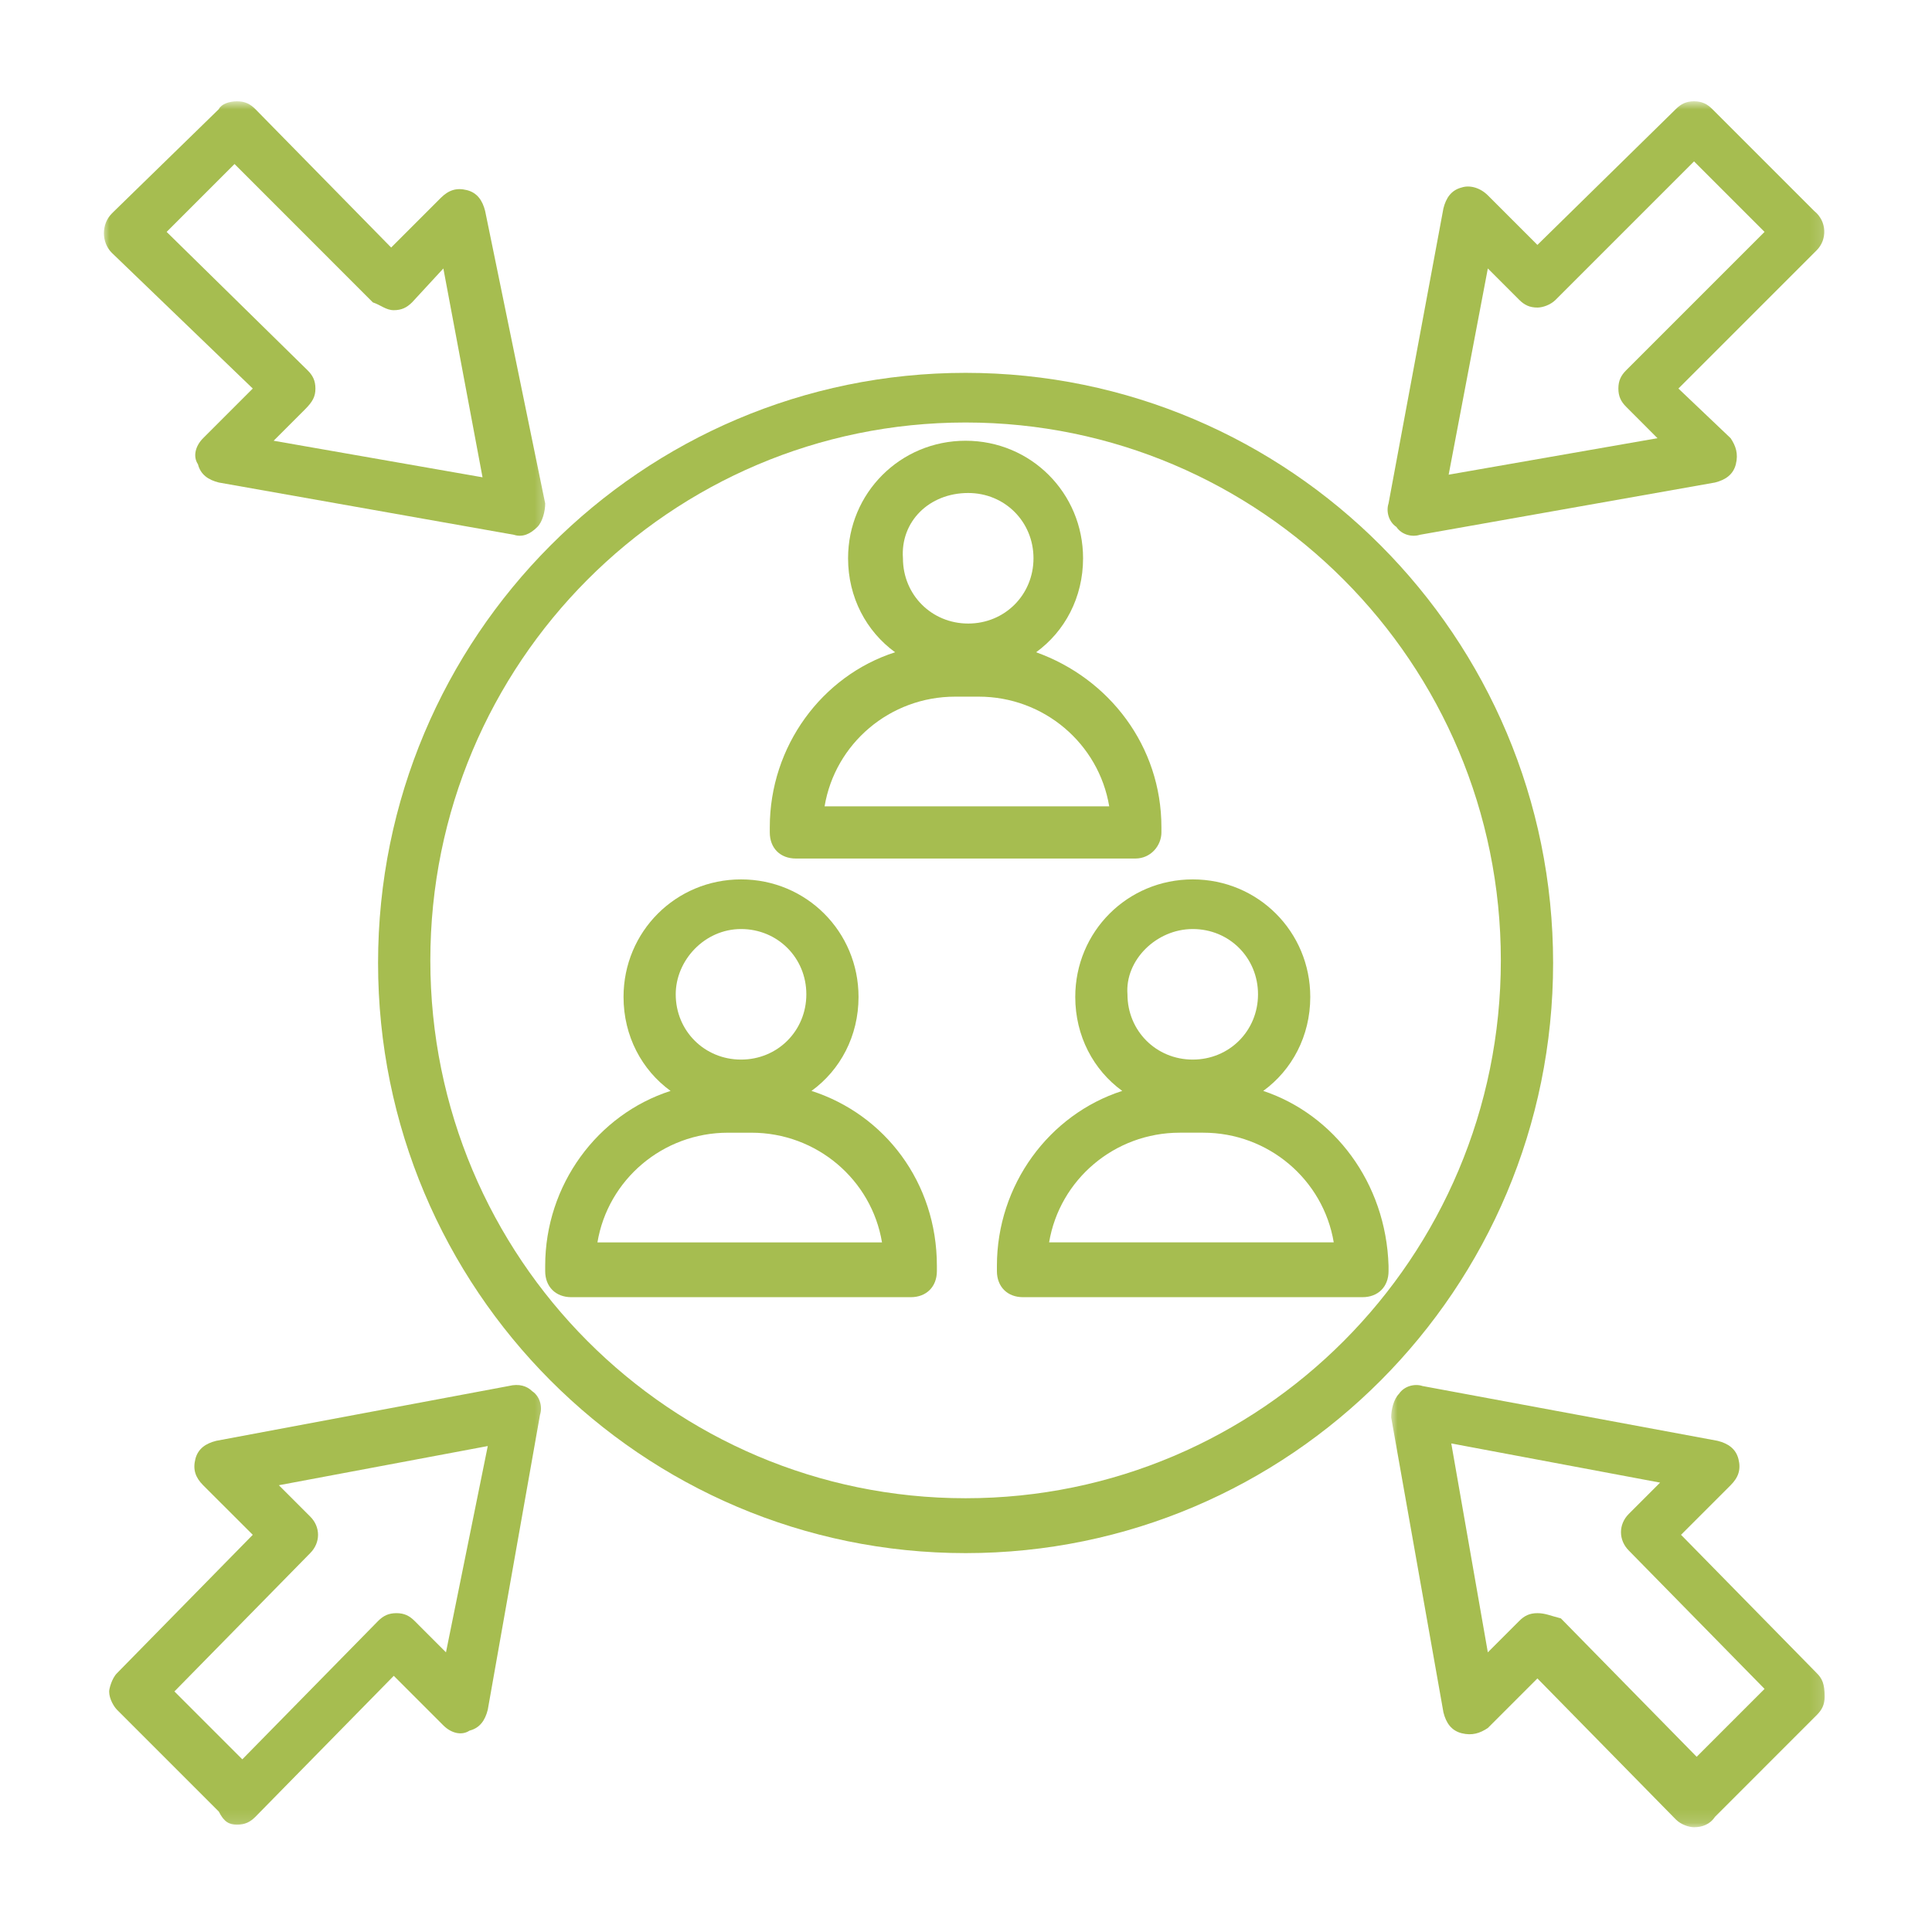
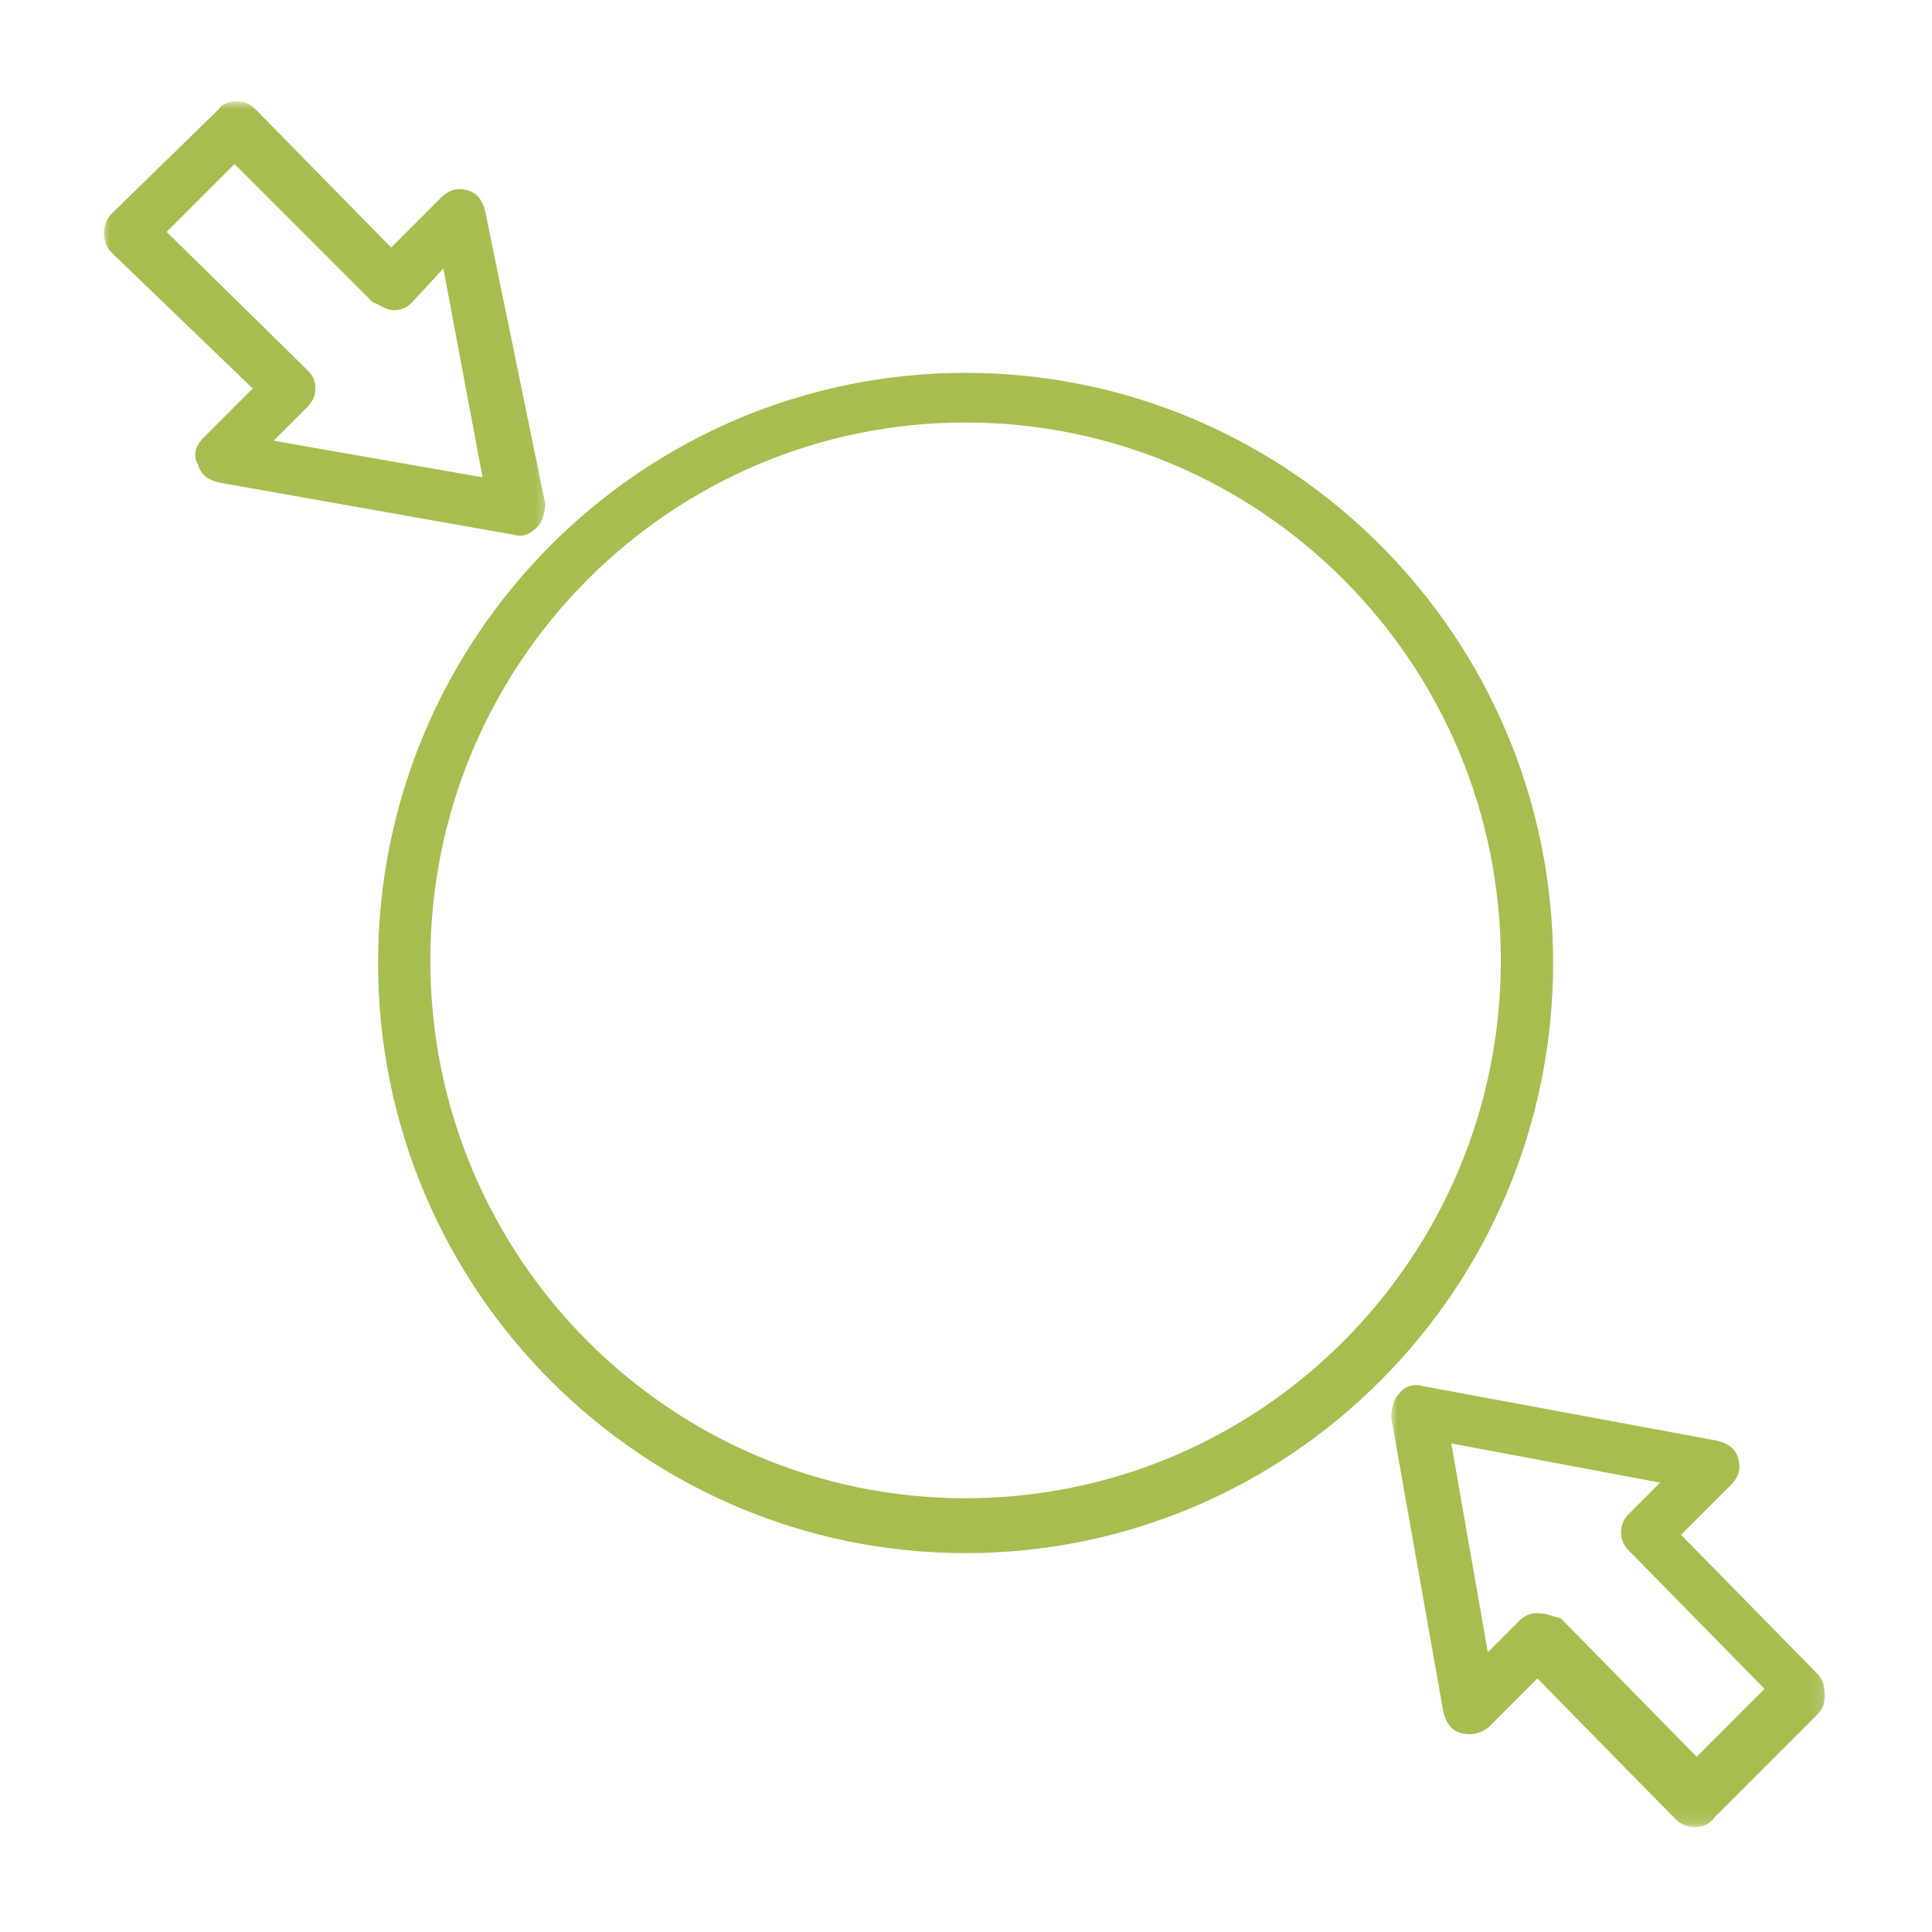
<svg xmlns="http://www.w3.org/2000/svg" width="150" height="150" viewBox="0 0 150 150" fill="none">
-   <path d="M63.005 84.698c2.234-1.62 3.651-4.255 3.651-7.297 0-5.068-4.052-9.125-9.12-9.125-5.073 0-9.125 4.057-9.125 9.125 0 3.042 1.422 5.677 3.651 7.297-5.677 1.828-9.734 7.297-9.734 13.583v.406c0 1.214.812 2.026 2.031 2.026h26.354c1.214 0 2.026-.813 2.026-2.026v-.406c0-6.484-4.057-11.755-9.734-13.583Zm-5.469-12.568c2.833 0 5.068 2.229 5.068 5.068 0 2.839-2.234 5.068-5.068 5.068-2.839 0-5.073-2.229-5.073-5.068 0-2.635 2.234-5.068 5.073-5.068ZM46.385 96.459c.812-4.865 5.068-8.516 10.135-8.516h1.823c5.068 0 9.328 3.651 10.135 8.516H46.385ZM98.078 84.698c2.229-1.62 3.651-4.255 3.651-7.297 0-5.068-4.058-9.125-9.126-9.125s-9.12 4.057-9.12 9.125c0 3.042 1.417 5.677 3.646 7.297-5.677 1.828-9.729 7.297-9.729 13.583v.406c0 1.214.812 2.026 2.026 2.026h26.355c1.218 0 2.026-.813 2.026-2.026v-.406c-.198-6.484-4.256-11.755-9.729-13.583Zm-5.474-12.568c2.839 0 5.068 2.229 5.068 5.068 0 2.839-2.229 5.068-5.068 5.068-2.838 0-5.068-2.229-5.068-5.068-.203-2.635 2.229-5.068 5.068-5.068Zm-11.151 24.328c.812-4.865 5.073-8.516 10.141-8.516h1.823c5.068 0 9.323 3.651 10.135 8.516H81.453ZM90.172 64.63v-.406c0-6.287-4.052-11.557-9.729-13.583 2.229-1.62 3.646-4.255 3.646-7.297 0-5.068-4.052-9.125-9.12-9.125-5.068 0-9.125 4.057-9.125 9.125 0 3.042 1.422 5.677 3.651 7.297-5.677 1.823-9.729 7.297-9.729 13.583v.406c0 1.214.807 2.026 2.026 2.026h26.354c1.214 0 2.026-1.016 2.026-2.026Zm-15-26.354c2.838 0 5.068 2.229 5.068 5.068 0 2.838-2.229 5.068-5.068 5.068-2.839 0-5.068-2.229-5.068-5.068-.203-2.839 2.026-5.068 5.068-5.068ZM64.021 62.604c.812-4.87 5.068-8.516 10.136-8.516h1.828c5.068 0 9.323 3.646 10.135 8.516h-22.099Z" fill="#A6BD50" />
  <path d="M74.968 28.948c-25.135 0-45.615 20.479-45.615 45.818 0 25.338 20.479 45.818 45.615 45.818 25.136 0 45.615-20.48 45.615-45.818 0-25.339-20.479-45.818-45.615-45.818Zm0 87.375c-22.906 0-41.557-18.651-41.557-41.76 0-23.109 18.651-41.76 41.557-41.76 22.906 0 41.557 18.651 41.557 41.76 0 23.109-18.651 41.76-41.557 41.76Z" fill="#A6BD50" />
  <mask id="mask0_1030_71" style="mask-type:luminance" maskUnits="userSpaceOnUse" x="106" y="7" width="36" height="36">
-     <path d="M106.666 7.864h35.198V42.666h-35.198V7.864Z" fill="#fff" />
-   </mask>
+     </mask>
  <g mask="url(#mask0_1030_71)">
-     <path d="m110.244 41.52 22.906-4.057c.807-.203 1.417-.609 1.62-1.417.203-.812 0-1.422-.406-2.026l-4.052-3.854 10.744-10.745c.808-.812.808-2.229-.203-3.042l-7.906-7.906c-.406-.406-.812-.609-1.422-.609-.604 0-1.01.203-1.417.609L119.364 19.015l-3.849-3.849c-.61-.609-1.422-.812-2.032-.609-.807.203-1.213.812-1.416 1.62l-4.261 22.911c-.198.604 0 1.417.61 1.823.406.609 1.219.812 1.828.609Zm5.271-20.677 2.432 2.432c.401.401.807.604 1.417.604.406 0 1.015-.203 1.416-.604l10.745-10.745 5.474 5.474-10.745 10.745c-.401.401-.604.807-.604 1.417 0 .609.203 1.016.604 1.417l2.433 2.438-16.214 2.833 3.042-16.01Z" fill="#A6BD50" />
+     <path d="m110.244 41.52 22.906-4.057c.807-.203 1.417-.609 1.62-1.417.203-.812 0-1.422-.406-2.026c.808-.812.808-2.229-.203-3.042l-7.906-7.906c-.406-.406-.812-.609-1.422-.609-.604 0-1.01.203-1.417.609L119.364 19.015l-3.849-3.849c-.61-.609-1.422-.812-2.032-.609-.807.203-1.213.812-1.416 1.62l-4.261 22.911c-.198.604 0 1.417.61 1.823.406.609 1.219.812 1.828.609Zm5.271-20.677 2.432 2.432c.401.401.807.604 1.417.604.406 0 1.015-.203 1.416-.604l10.745-10.745 5.474 5.474-10.745 10.745c-.401.401-.604.807-.604 1.417 0 .609.203 1.016.604 1.417l2.433 2.438-16.214 2.833 3.042-16.01Z" fill="#A6BD50" />
  </g>
  <mask id="mask1_1030_71" style="mask-type:luminance" maskUnits="userSpaceOnUse" x="8" y="106" width="35" height="36">
    <path d="M8 106.667h34.667v35.198H8v-35.198Z" fill="#fff" />
  </mask>
  <g mask="url(#mask1_1030_71)">
-     <path d="m39.49 107.61-22.703 4.255c-.812.203-1.417.609-1.62 1.417-.203.812 0 1.421.604 2.031l3.854 3.849-10.542 10.745c-.406.406-.609 1.218-.609 1.416 0 .61.406 1.219.609 1.422l7.906 7.906c.406.813.812 1.016 1.417 1.016.609 0 1.016-.203 1.422-.609l10.745-10.948 3.849 3.849c.609.609 1.422.812 2.031.406.807-.203 1.214-.807 1.417-1.62l4.057-22.906c.198-.61 0-1.422-.609-1.828-.406-.401-1.016-.604-1.828-.401Zm-4.864 20.677-2.432-2.433c-.406-.406-.807-.609-1.417-.609s-1.016.203-1.422.609l-10.542 10.74-5.271-5.271 10.542-10.739c.812-.813.812-2.032 0-2.839l-2.432-2.432 16.219-3.042-3.245 16.016Z" fill="#A6BD50" />
-   </g>
+     </g>
  <mask id="mask2_1030_71" style="mask-type:luminance" maskUnits="userSpaceOnUse" x="108" y="106" width="34" height="36">
    <path d="M108 106.667h33.865v35.198H108v-35.198Z" fill="#fff" />
  </mask>
  <g mask="url(#mask2_1030_71)">
    <path d="m141.057 129.907-10.542-10.745 3.849-3.849c.61-.61.813-1.219.61-2.031-.203-.808-.813-1.214-1.62-1.417l-22.911-4.255c-.605-.203-1.417 0-1.823.604-.407.406-.61 1.219-.61 1.828l4.058 22.906c.203.813.609 1.417 1.416 1.62.813.203 1.422 0 2.031-.406l3.849-3.849 10.745 10.948c.406.406 1.016.604 1.417.604.609 0 1.219-.198 1.625-.807l7.906-7.907c.406-.406.61-.812.61-1.422 0-1.01-.204-1.416-.61-1.822Zm-21.693-4.662c-.609 0-1.015.203-1.416.609l-2.433 2.433-2.838-16.219 16.213 3.042-2.432 2.432c-.807.807-.807 2.026 0 2.839L137 131.125l-5.271 5.271-10.542-10.745c-.807-.203-1.213-.406-1.823-.406Z" fill="#A6BD50" />
  </g>
  <mask id="mask3_1030_71" style="mask-type:luminance" maskUnits="userSpaceOnUse" x="8" y="7" width="35" height="36">
    <path d="M8 7.864h34.667V42.666H8V7.864Z" fill="#fff" />
  </mask>
  <g mask="url(#mask3_1030_71)">
    <path d="M8.677 19.625 19.625 30.166l-3.854 3.854c-.604.604-.807 1.417-.401 2.026.203.807.807 1.214 1.62 1.417l22.906 4.057c.609.203 1.219 0 1.828-.609.401-.406.604-1.219.604-1.823l-4.662-22.708c-.203-.807-.609-1.417-1.417-1.62-.812-.203-1.422 0-2.031.609L30.37 19.218 19.828 8.474c-.406-.406-.812-.609-1.422-.609-.604 0-1.214.203-1.417.609L8.88 16.38l-.203.203c-.812.812-.812 2.229 0 3.042ZM30.573 24.083c.609 0 1.01-.203 1.417-.604l2.432-2.635 3.042 16.214-16.219-2.839 2.432-2.432c.609-.604.812-1.01.812-1.62 0-.609-.203-1.016-.609-1.417L12.938 18.005l5.271-5.271 10.74 10.745c.609.198 1.016.604 1.625.604Z" fill="#A6BD50" />
  </g>
</svg>